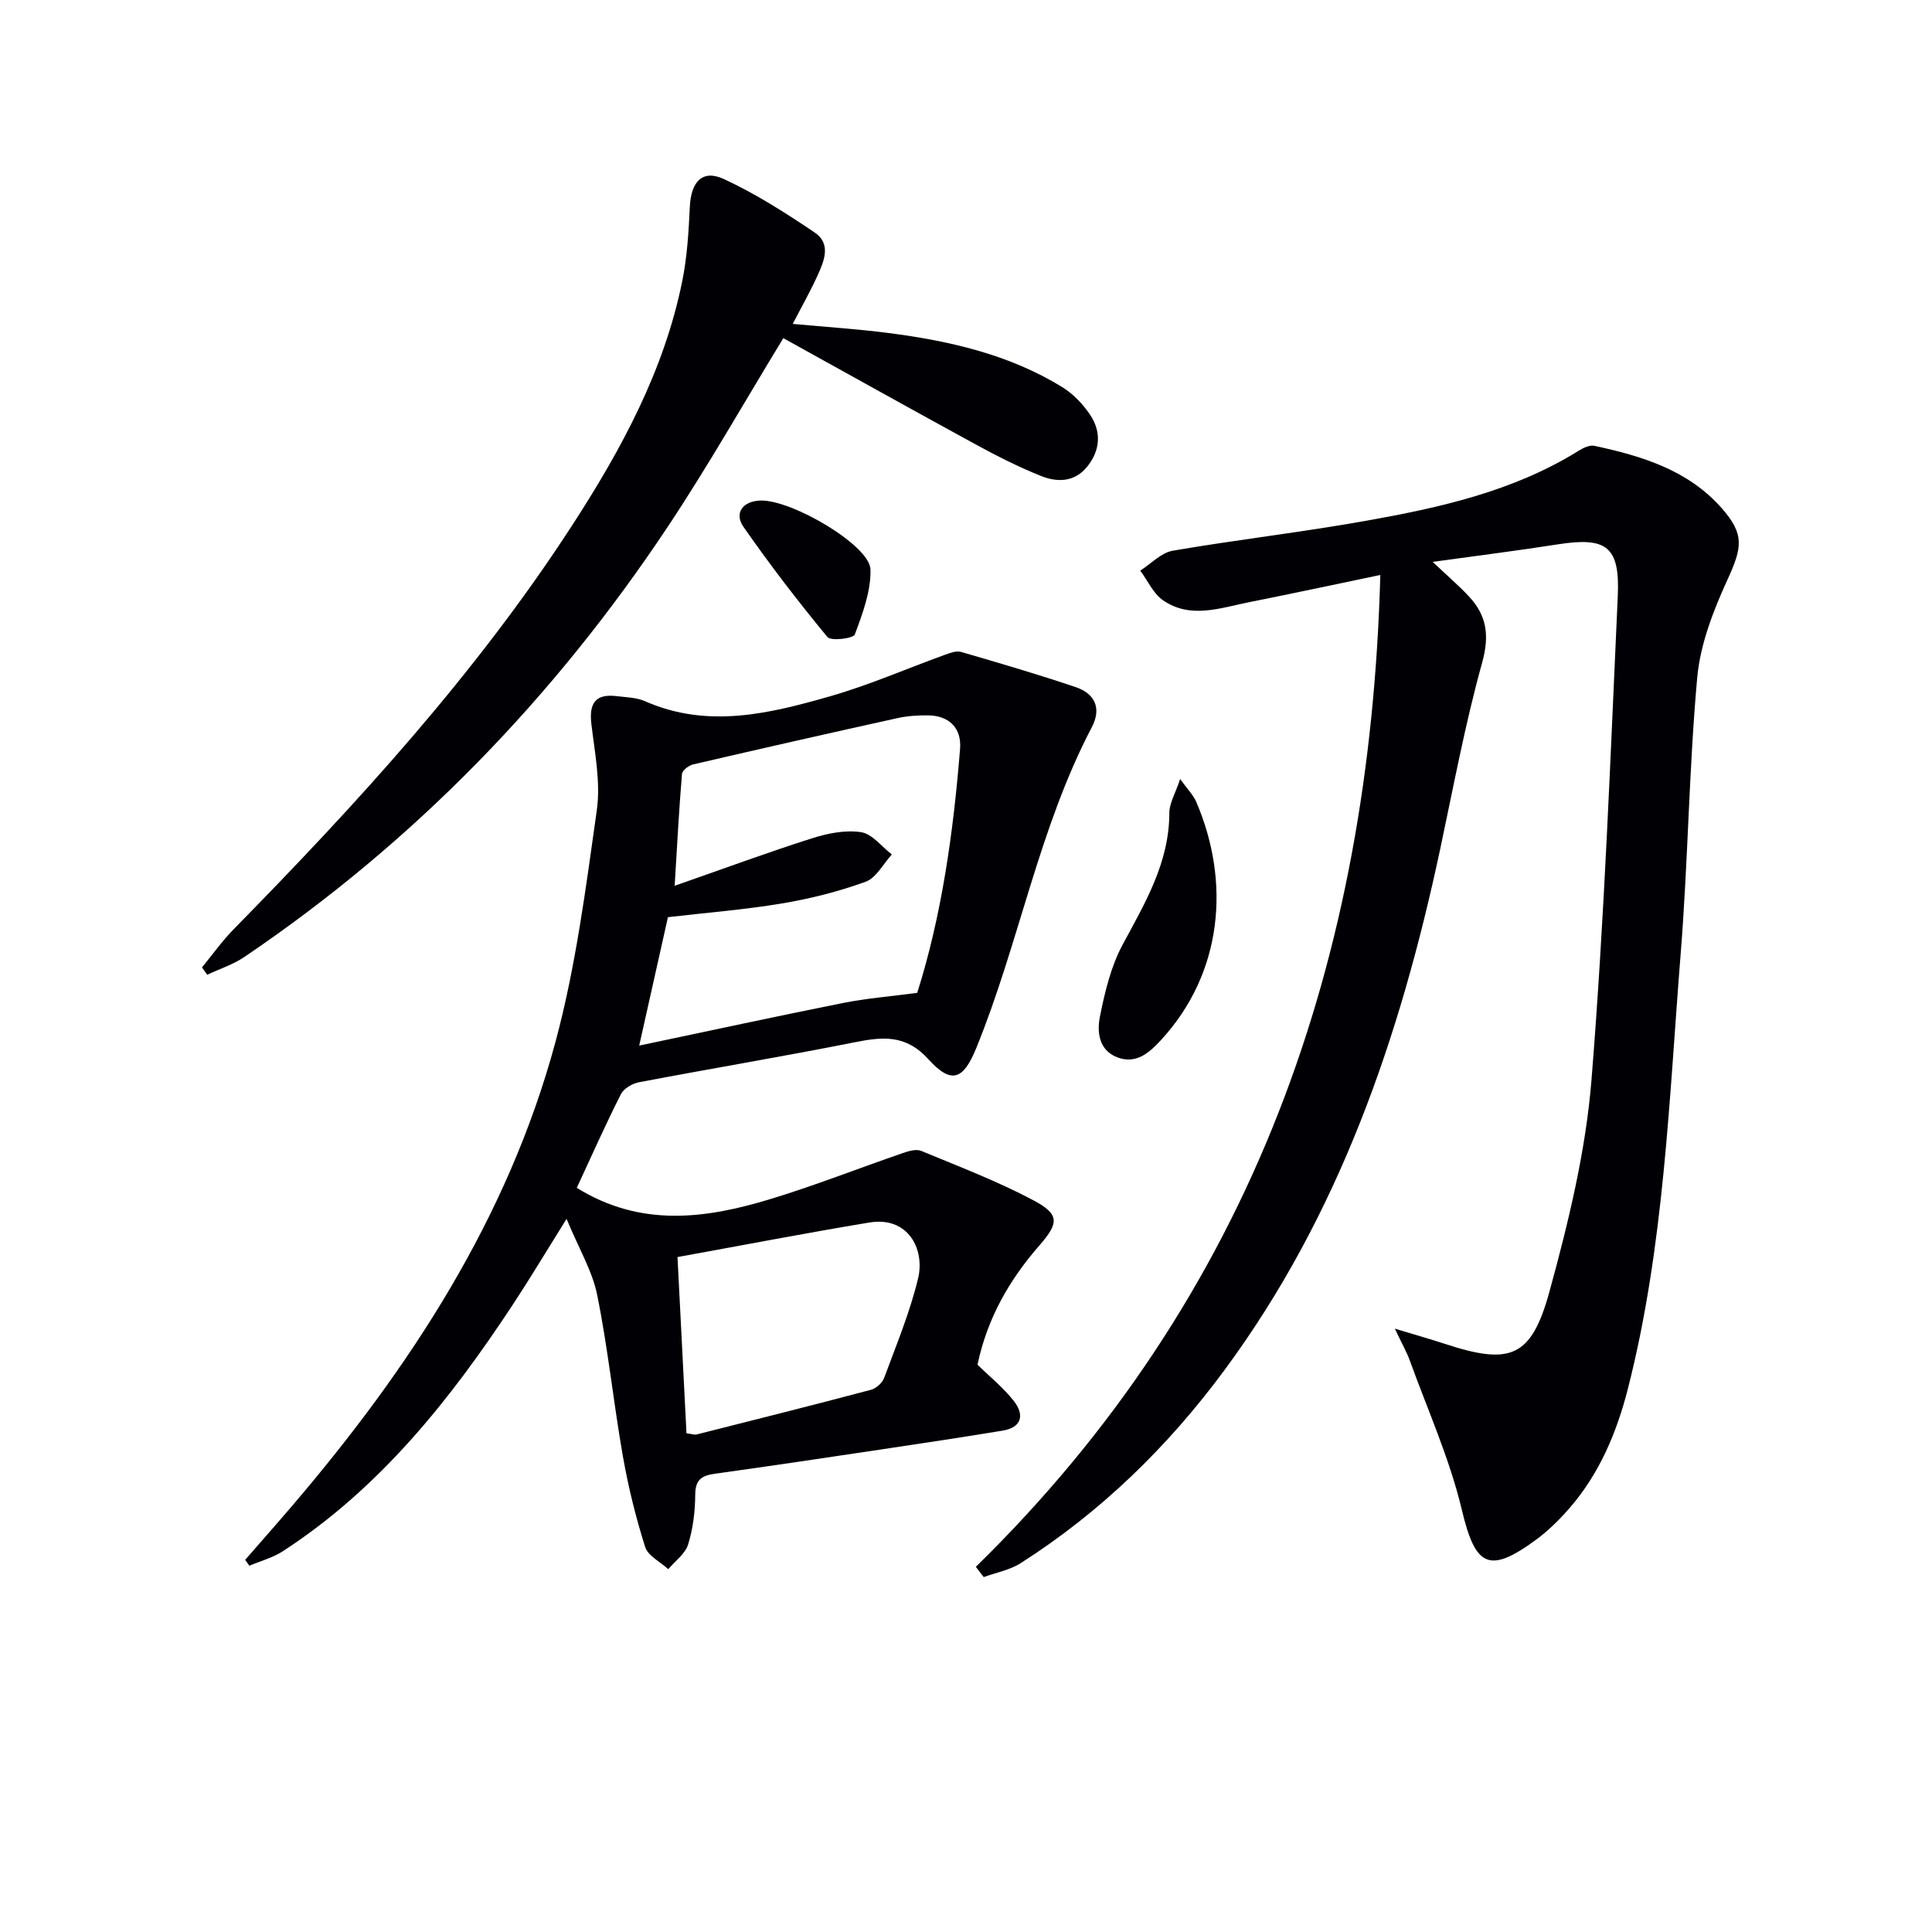
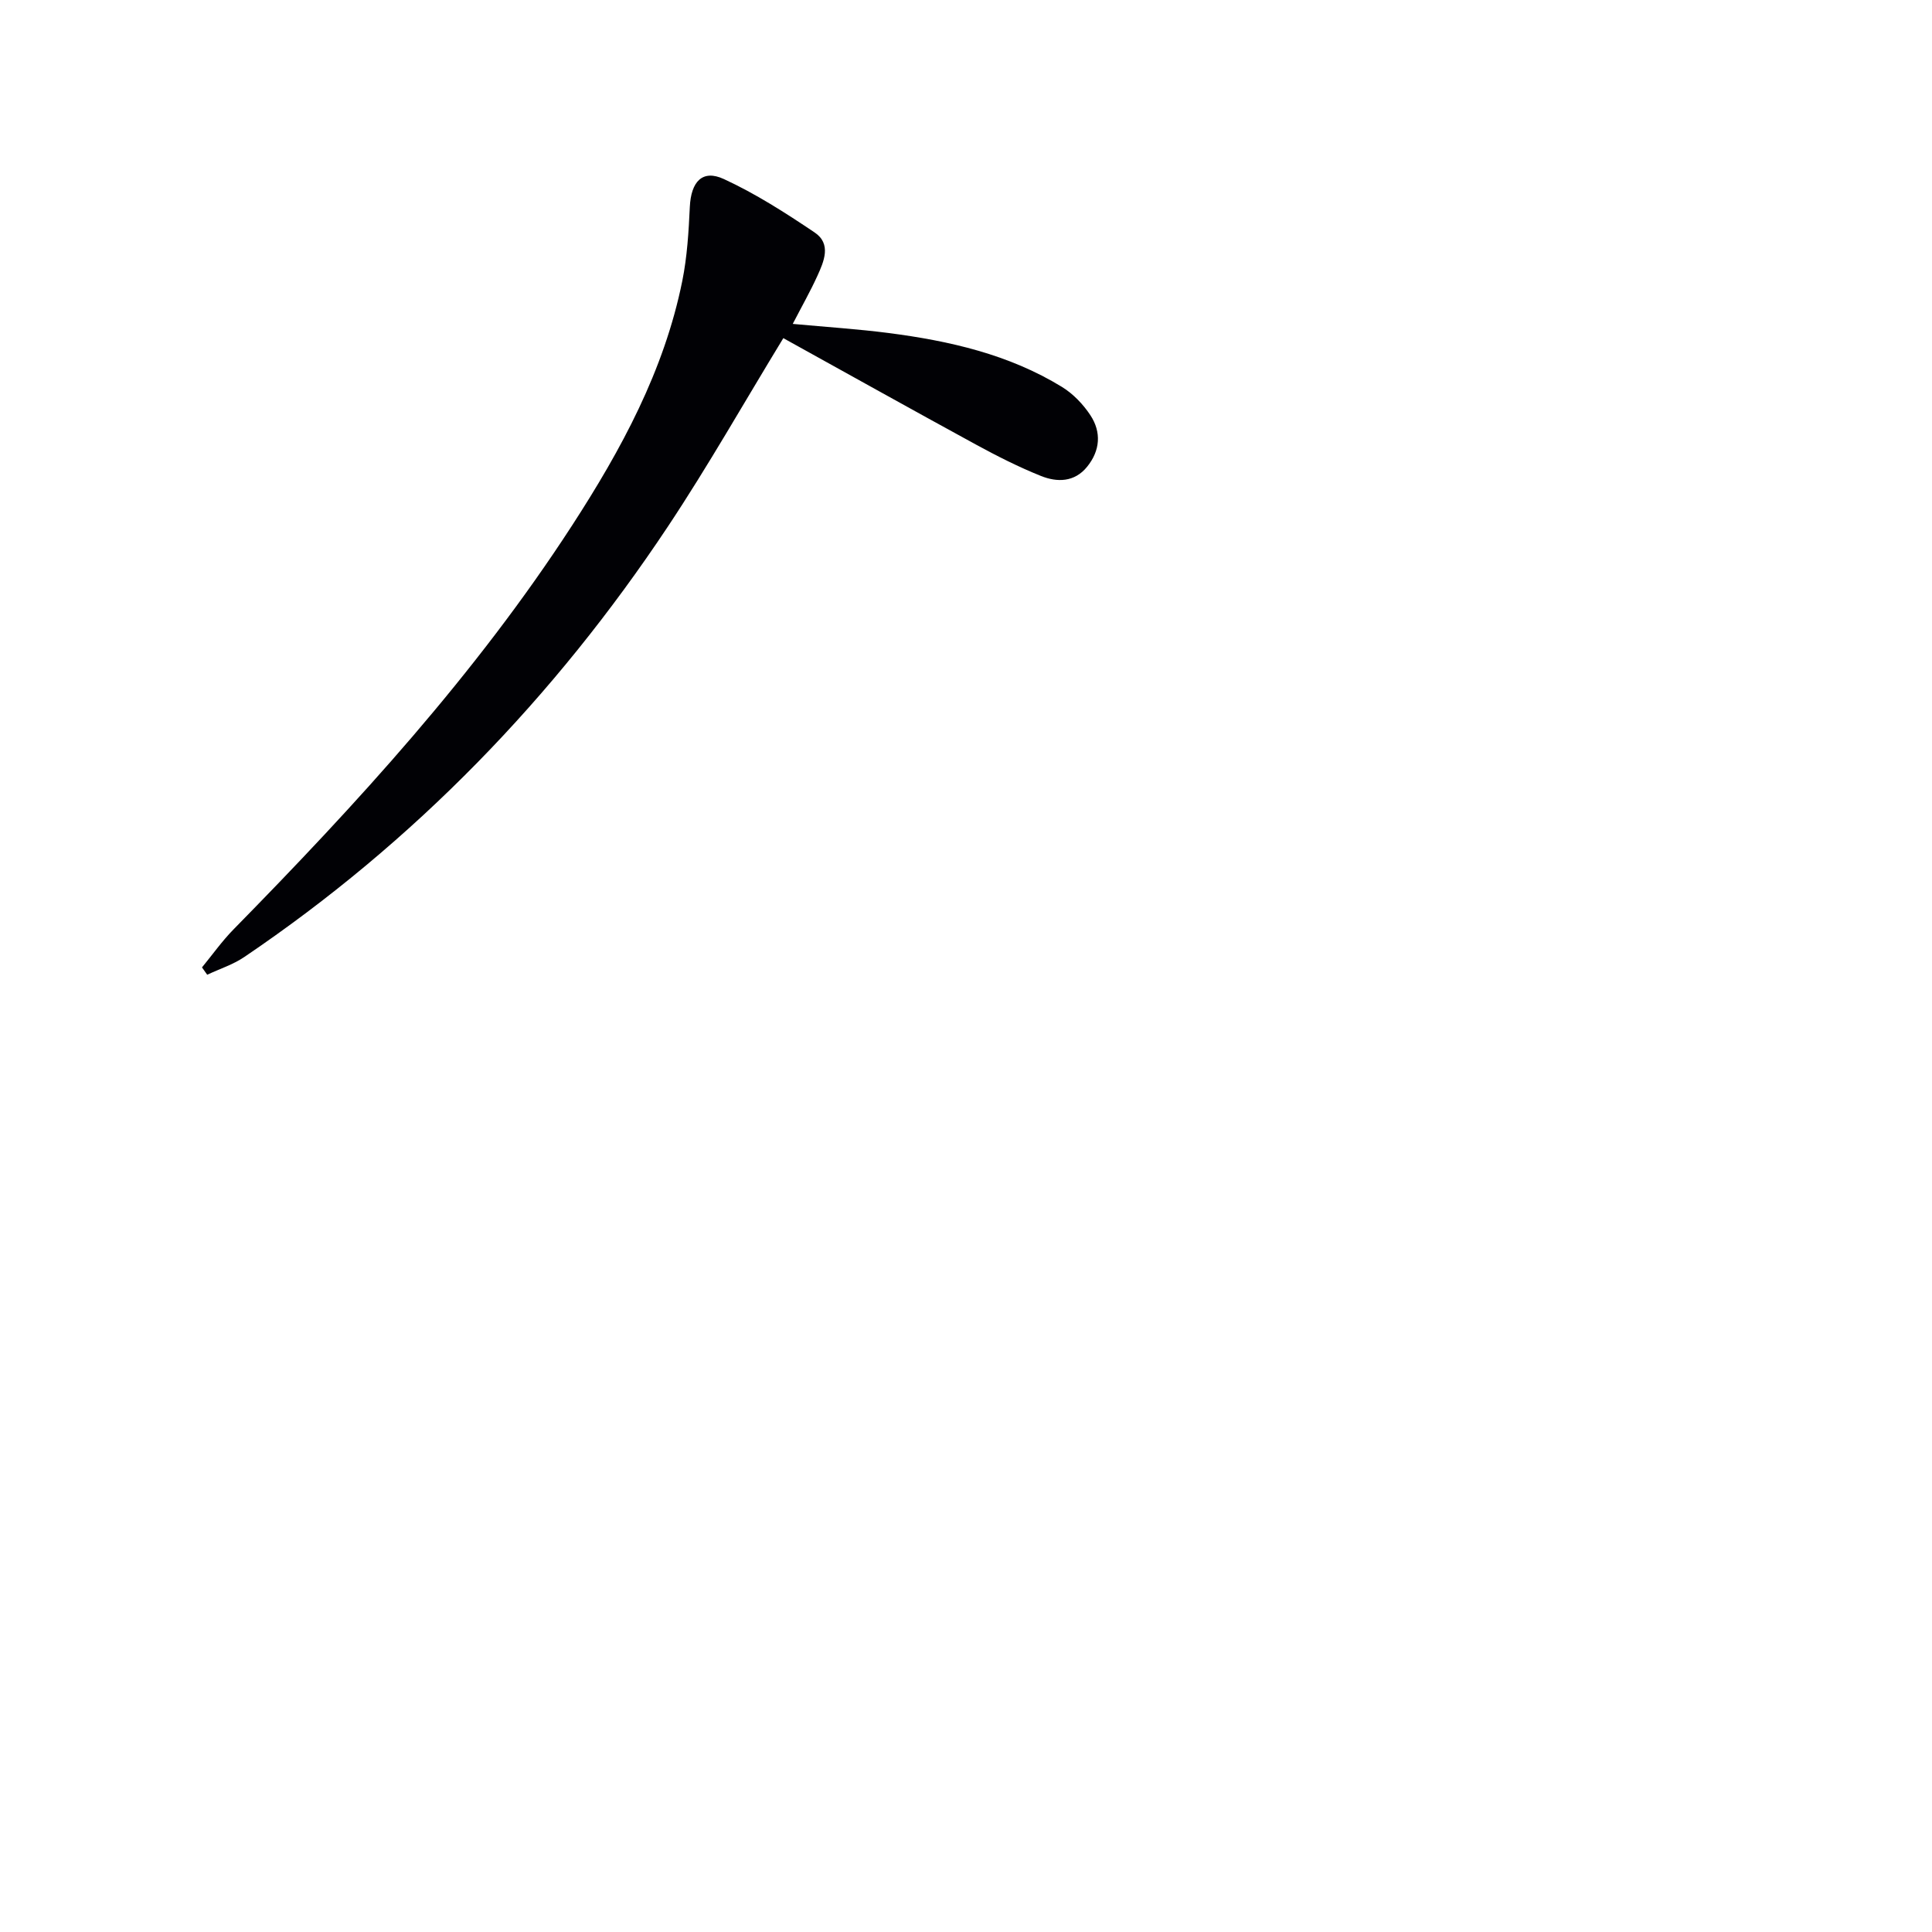
<svg xmlns="http://www.w3.org/2000/svg" enable-background="new 0 0 400 400" viewBox="0 0 400 400">
  <g fill="#010105">
-     <path d="m202.04 324.39c57.48-56.21 81.59-125.84 83.74-205.35-9.44 1.97-18.27 3.87-27.14 5.63-5.98 1.19-12.15 3.54-17.85-.39-2.02-1.39-3.16-4.05-4.71-6.14 2.23-1.42 4.31-3.7 6.72-4.12 13.25-2.28 26.63-3.81 39.87-6.17 15.39-2.74 30.65-6.1 44.21-14.55.93-.58 2.25-1.2 3.21-1 9.84 2.12 19.39 4.99 26.37 12.91 4.76 5.4 4.26 8.13 1.18 14.84-2.93 6.4-5.63 13.36-6.25 20.26-1.72 19.03-1.9 38.19-3.43 57.25-2.41 30.11-3.4 60.44-10.91 89.92-2.31 9.06-5.9 17.66-12.16 24.83-2.06 2.36-4.35 4.62-6.86 6.47-9.83 7.22-12.59 5.49-15.37-6.18-2.51-10.55-7.05-20.62-10.76-30.88-.64-1.77-1.59-3.42-3.12-6.64 4.43 1.34 7.36 2.17 10.26 3.12 13.6 4.47 17.98 2.97 21.76-10.79 3.93-14.34 7.51-29.06 8.7-43.82 2.68-33.3 3.91-66.72 5.44-100.1.48-10.39-2.32-12.37-12.46-10.78-8.15 1.28-16.34 2.3-25.86 3.62 3.08 2.92 5.44 4.93 7.54 7.19 3.68 3.96 4.25 8.1 2.7 13.68-3.54 12.75-5.96 25.81-8.72 38.76-8.26 38.67-20.85 75.53-44.65 107.74-11.69 15.81-25.57 29.35-42.18 39.94-2.24 1.43-5.08 1.94-7.64 2.88-.56-.69-1.09-1.41-1.63-2.13z" />
-     <path d="m119.42 245.93c13.23 8.21 26.61 6.4 39.9 2.38 9.32-2.82 18.41-6.42 27.63-9.59 1.19-.41 2.75-.87 3.78-.44 7.81 3.24 15.75 6.26 23.19 10.21 5.42 2.88 5.39 4.65 1.33 9.3-6.25 7.15-10.84 15.1-12.87 24.76 2.46 2.41 5.35 4.72 7.55 7.55 2.18 2.8 1.67 5.44-2.36 6.1-8.18 1.35-16.38 2.58-24.58 3.81-11.66 1.74-23.32 3.5-34.99 5.11-2.73.38-4.05 1.24-4.06 4.33-.02 3.45-.45 7.03-1.47 10.31-.6 1.94-2.69 3.43-4.11 5.12-1.65-1.51-4.19-2.74-4.78-4.58-1.94-6.12-3.5-12.42-4.61-18.75-1.95-11.1-3.09-22.36-5.32-33.4-1.01-5.02-3.82-9.67-6.35-15.8-4.29 6.87-7.57 12.36-11.08 17.69-12.98 19.72-27.52 38.03-47.62 51.1-2.09 1.36-4.63 2.04-6.97 3.03-.29-.41-.58-.81-.87-1.22 3.28-3.77 6.59-7.51 9.83-11.3 24.31-28.49 44.57-59.43 54.42-95.95 4.21-15.62 6.28-31.86 8.55-47.93.82-5.79-.42-11.92-1.12-17.84-.52-4.41.9-6.33 5.24-5.8 1.98.24 4.1.27 5.87 1.05 12.97 5.72 25.74 2.58 38.34-1.03 8.09-2.32 15.85-5.73 23.79-8.6 1.04-.38 2.32-.86 3.28-.58 7.95 2.31 15.91 4.64 23.75 7.29 3.95 1.34 5.41 4.35 3.34 8.3-11.03 21.04-15.03 44.61-23.92 66.42-2.67 6.56-5.13 7.6-9.88 2.36-4.77-5.27-9.59-4.68-15.44-3.52-14.8 2.94-29.69 5.43-44.52 8.25-1.38.26-3.15 1.3-3.74 2.47-3.21 6.34-6.1 12.85-9.13 19.39zm70.48-40.37c5.05-15.92 7.48-33.13 8.87-50.5.35-4.35-2.28-6.89-6.61-6.95-2.15-.03-4.35.12-6.45.59-14.09 3.11-28.17 6.3-42.23 9.57-.9.21-2.22 1.24-2.28 1.97-.61 7.19-.98 14.4-1.52 23.15 10.32-3.6 19.31-6.93 28.44-9.83 3.23-1.03 6.89-1.76 10.15-1.27 2.31.35 4.26 3 6.38 4.62-1.79 1.94-3.23 4.85-5.44 5.65-5.59 2.03-11.45 3.51-17.32 4.49-7.79 1.3-15.69 1.92-23.6 2.84-1.91 8.53-3.81 17.02-5.95 26.59 14.64-3.08 28.37-6.06 42.14-8.81 4.77-.96 9.67-1.35 15.42-2.11zm-47.77 91.19c1.16.14 1.67.35 2.1.24 12.05-3.04 24.1-6.07 36.11-9.25 1.08-.29 2.34-1.45 2.73-2.5 2.51-6.8 5.33-13.55 7.01-20.56 1.44-6-2.02-12.91-10.09-11.57-12.88 2.13-25.7 4.61-39.72 7.15.64 12.59 1.25 24.55 1.86 36.49z" />
    <path d="m162.18 70.01c-8.11 13.29-15.56 26.46-23.91 39.02-23.48 35.32-52.5 65.31-87.71 89.12-2.32 1.57-5.1 2.45-7.66 3.66-.36-.51-.72-1.01-1.08-1.52 2.16-2.63 4.14-5.43 6.51-7.85 25.57-26.05 50.18-52.91 70.12-83.66 10.17-15.69 19.06-32.04 22.81-50.61 1.01-5.01 1.32-10.2 1.56-15.33.25-5.22 2.59-7.83 7.05-5.77 6.57 3.03 12.76 7 18.79 11.06 3.52 2.37 1.94 5.99.54 9.05-1.43 3.14-3.14 6.15-5.07 9.88 7.13.66 13.53 1.07 19.87 1.89 12.59 1.63 24.89 4.43 35.87 11.16 2.31 1.42 4.39 3.59 5.89 5.87 2.3 3.5 2.03 7.3-.68 10.65-2.61 3.23-6.21 3.26-9.57 1.91-4.61-1.85-9.07-4.11-13.44-6.49-13.4-7.31-26.73-14.76-39.89-22.04z" />
-     <path d="m244.34 161.29c1.56 2.18 2.74 3.34 3.34 4.75 7.1 16.56 5.5 35.35-7.27 49.25-2.44 2.65-5.16 5.1-9.06 3.63-3.86-1.46-4.26-5.27-3.62-8.45 1.02-5.09 2.27-10.38 4.7-14.89 4.67-8.67 9.67-17.02 9.67-27.33.01-1.97 1.23-3.93 2.24-6.96z" />
-     <path d="m157.51 103.63c6.5-.14 22.58 9.3 22.71 14.27.12 4.49-1.63 9.14-3.24 13.46-.31.84-4.94 1.41-5.67.53-6.08-7.37-11.92-14.96-17.38-22.81-2.02-2.91-.07-5.37 3.58-5.45z" />
  </g>
</svg>